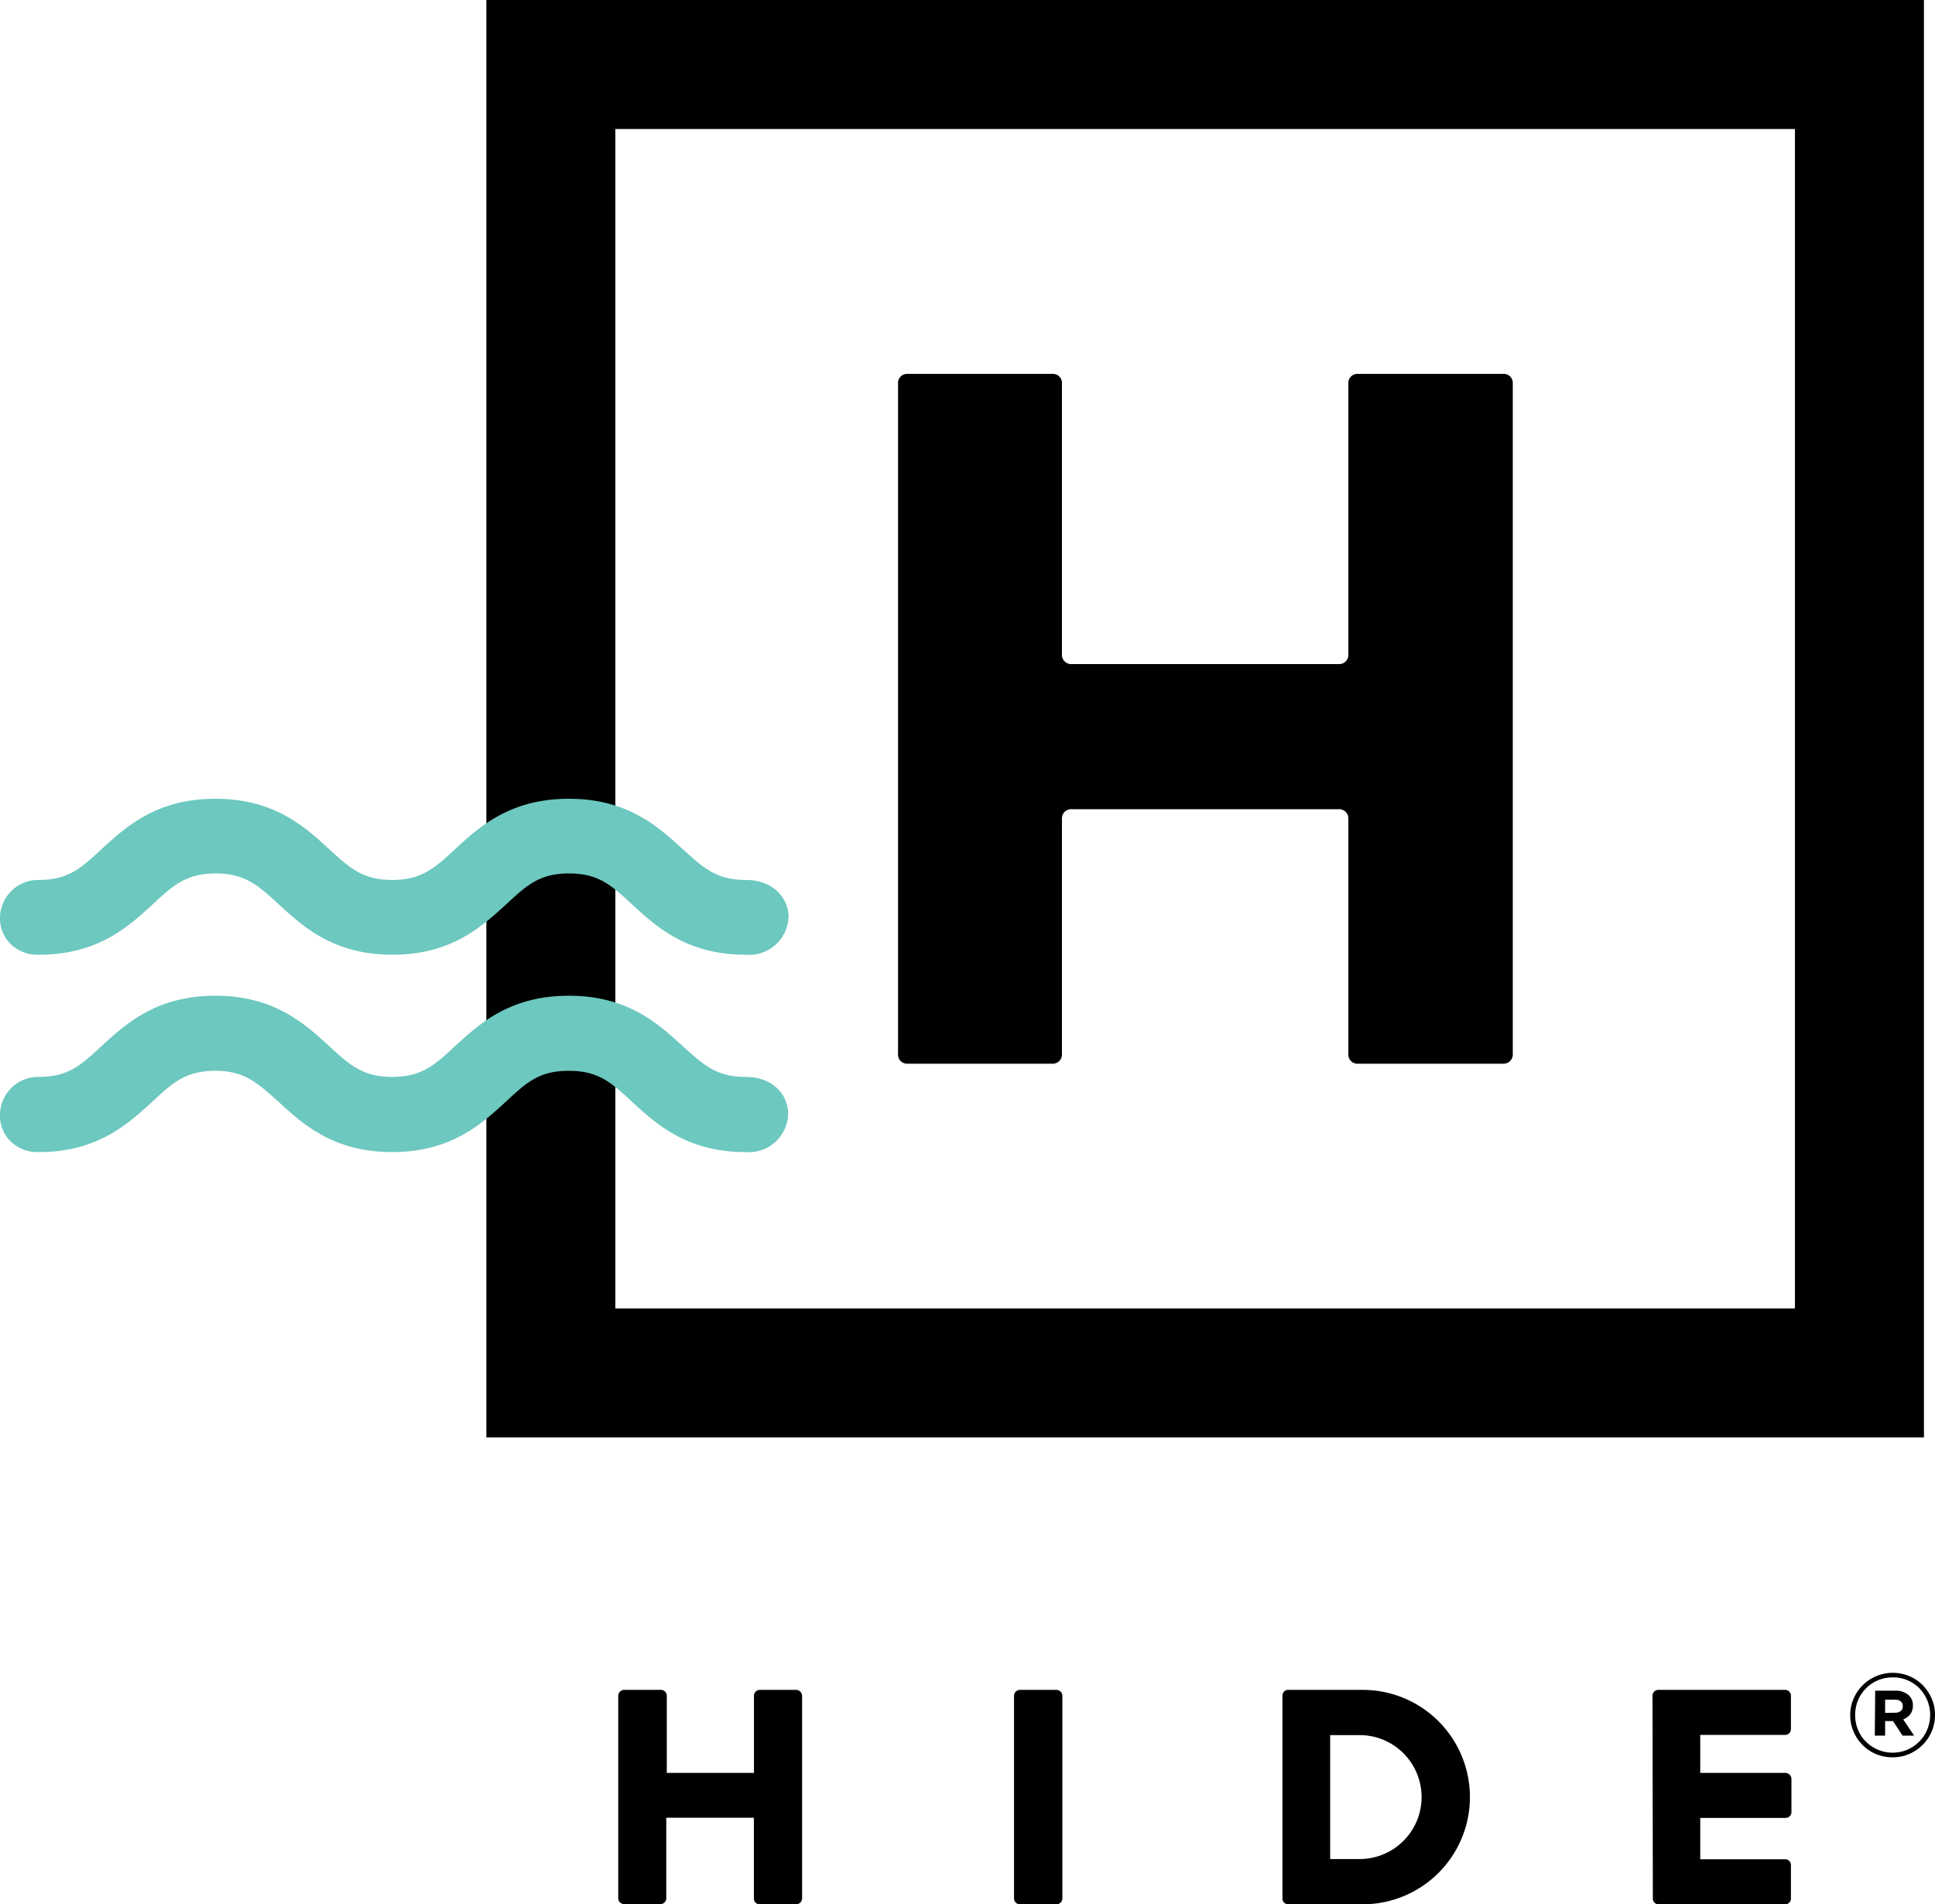
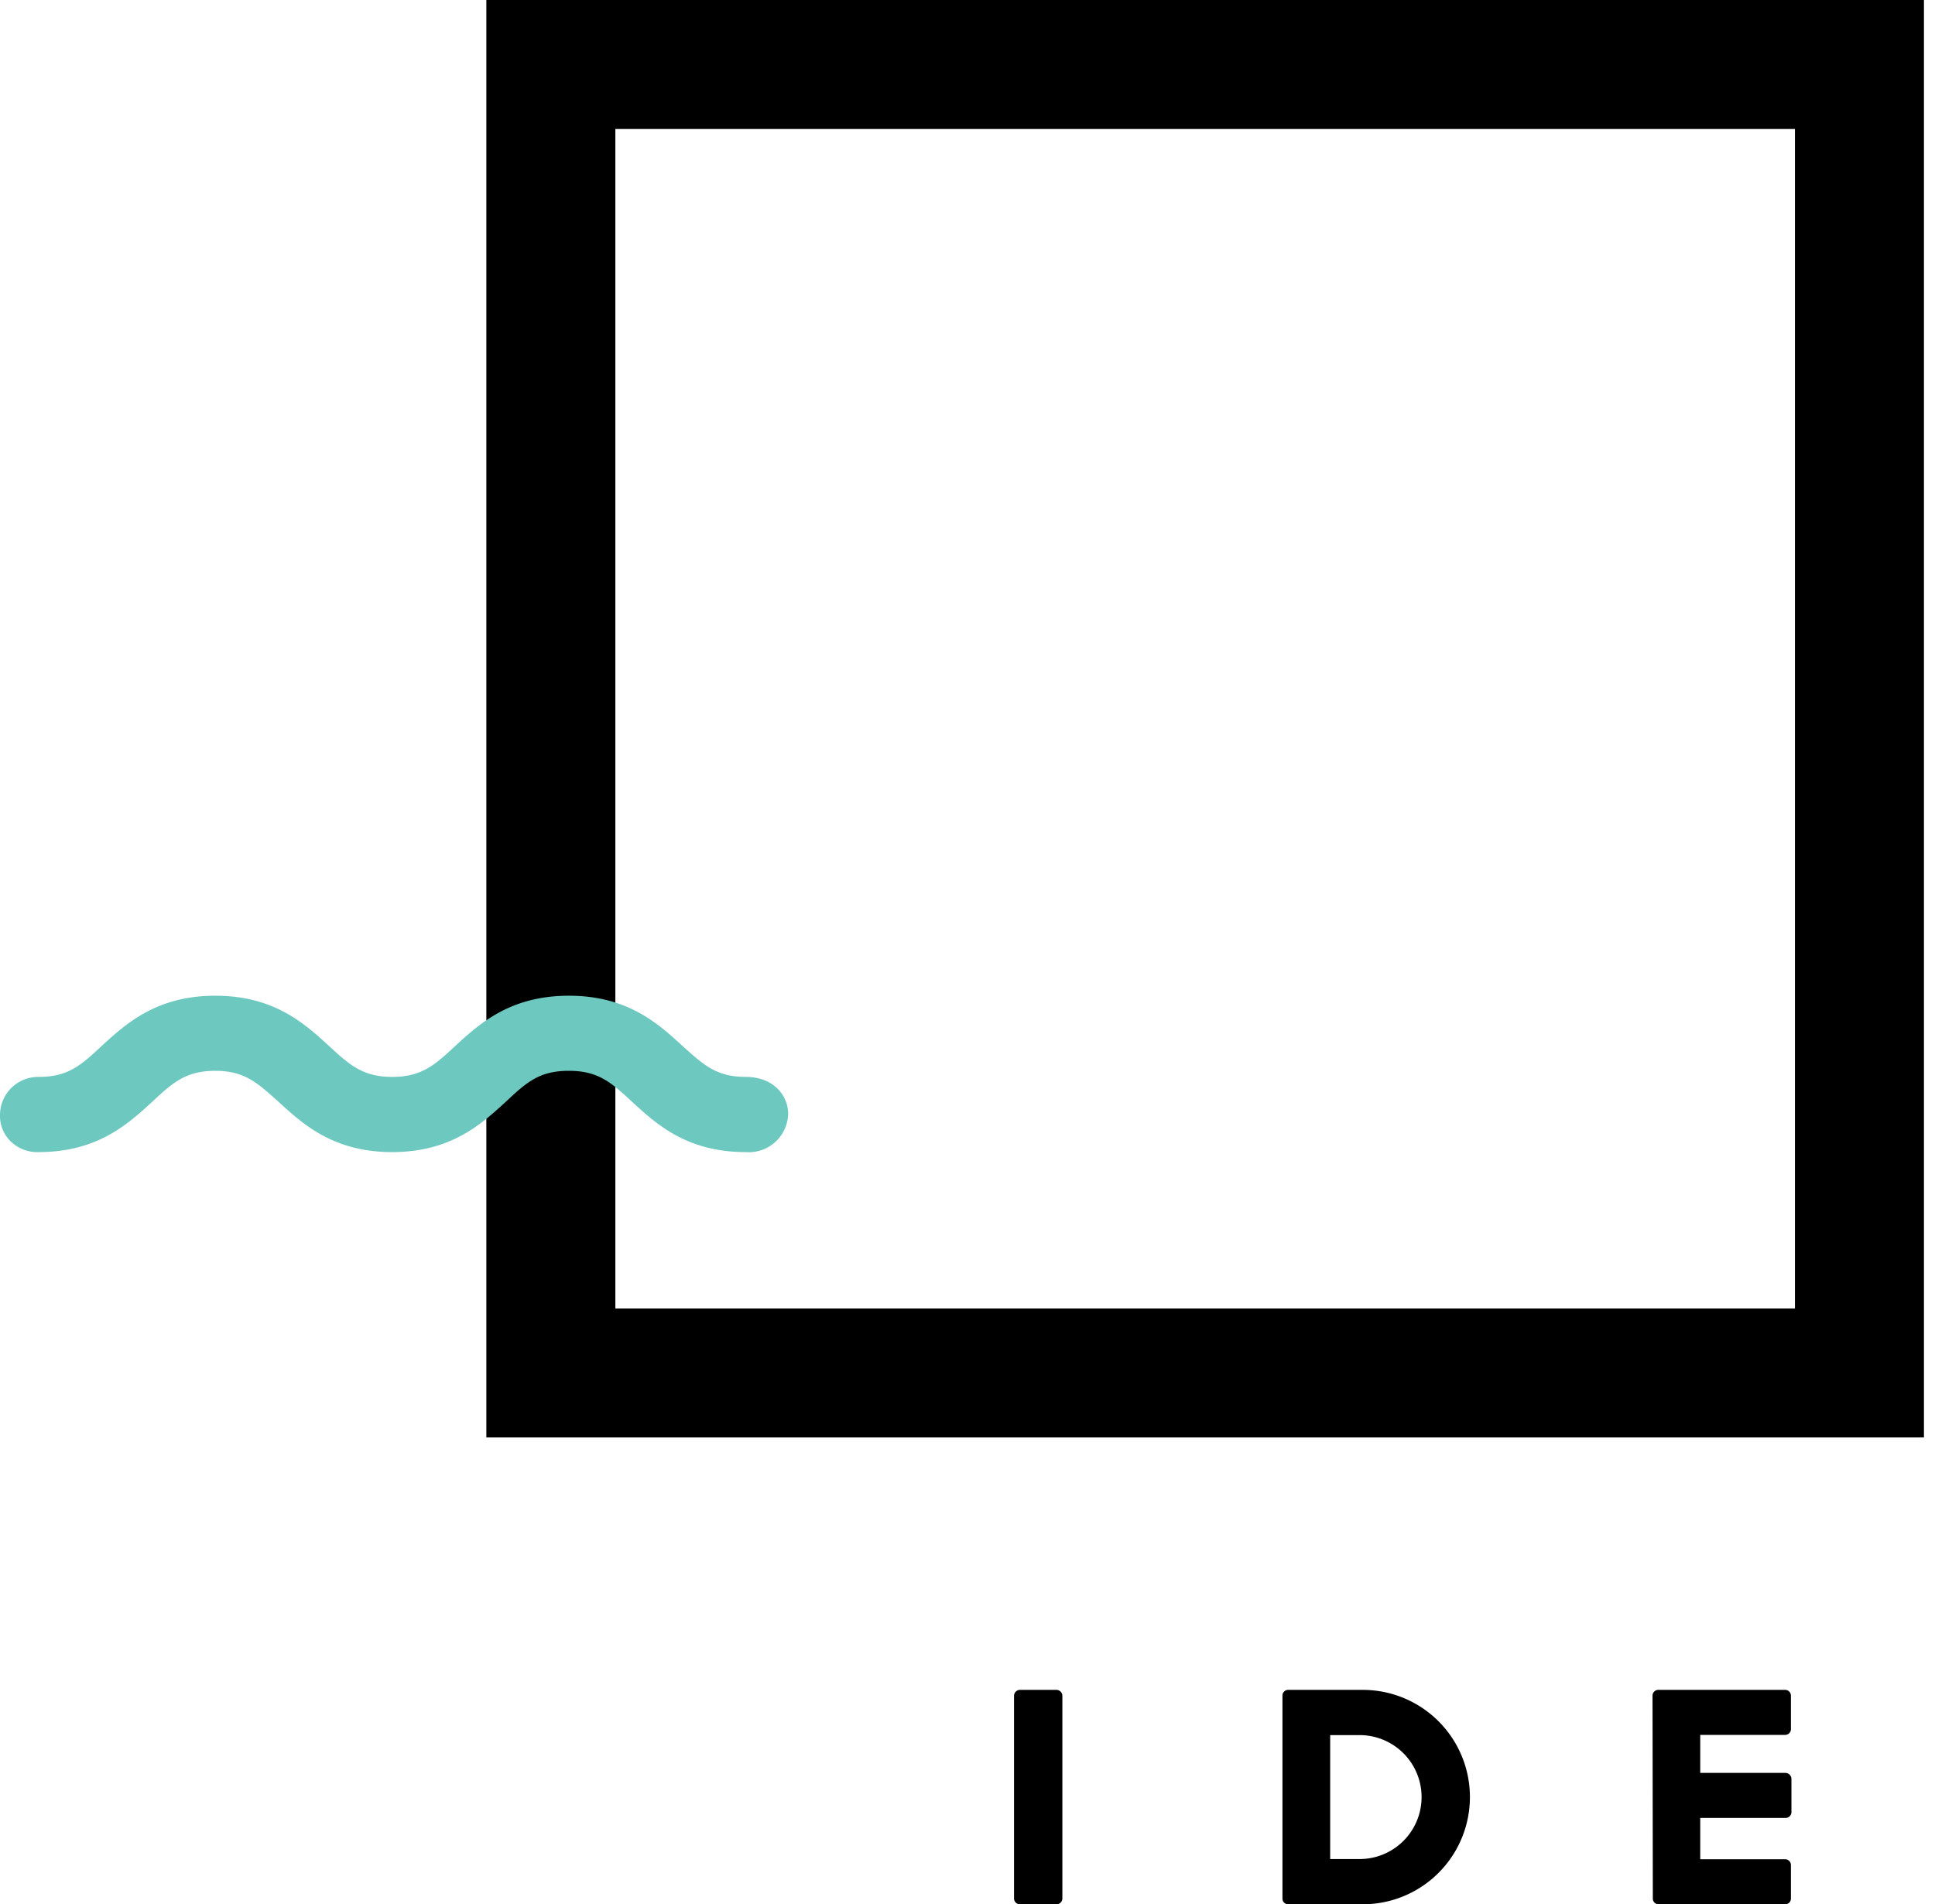
<svg xmlns="http://www.w3.org/2000/svg" viewBox="0 0 187.35 184.38">
  <defs>
    <style>.cls-1{fill:#6dc8bf;}</style>
  </defs>
  <title>hide_logo</title>
  <g id="Layer_2" data-name="Layer 2">
    <g id="Layer_1-2" data-name="Layer 1">
-       <path d="M131.48,36.2h14.05a.88.88,0,0,1,.94.93v64.92a.89.89,0,0,1-.94.94H131.48a.88.88,0,0,1-.93-.94V79.29a.89.89,0,0,0-.94-.94H103.76a.89.89,0,0,0-.94.94v22.76a.89.89,0,0,1-.94.94h-14a.88.88,0,0,1-.93-.94V37.13a.88.88,0,0,1,.93-.93h14a.88.88,0,0,1,.94.93V63.36a.89.89,0,0,0,.94.94h25.85a.89.89,0,0,0,.94-.94V37.13A.88.88,0,0,1,131.48,36.2Z" />
      <path d="M186.28,139.18H47.09V0H186.28ZM59.58,126.69H173.79V12.49H59.58Z" />
-       <path d="M59.86,164.18a.58.58,0,0,1,.56-.56H64a.57.57,0,0,1,.56.56v7.48H73v-7.48a.57.57,0,0,1,.57-.56h3.53a.59.59,0,0,1,.56.56v19.64a.58.58,0,0,1-.56.56H73.56a.56.56,0,0,1-.57-.56V176H64.51v7.8a.56.56,0,0,1-.56.56H60.42a.57.57,0,0,1-.56-.56Z" />
      <path d="M98.18,164.18a.58.58,0,0,1,.56-.56h3.56a.58.58,0,0,1,.56.56v19.64a.57.57,0,0,1-.56.56H98.74a.57.57,0,0,1-.56-.56Z" />
      <path d="M124.17,164.18a.55.55,0,0,1,.53-.56h7.24a10.38,10.38,0,1,1,0,20.76H124.7a.55.55,0,0,1-.53-.56ZM131.64,180a6,6,0,0,0,0-12h-2.85v12Z" />
      <path d="M160,164.18a.56.56,0,0,1,.56-.56h12.28a.56.56,0,0,1,.56.56v3.24a.56.56,0,0,1-.56.56h-8.22v3.68h8.26a.59.59,0,0,1,.57.56v3.24a.57.57,0,0,1-.57.56h-8.26v4h8.22a.56.56,0,0,1,.56.57v3.23a.55.55,0,0,1-.56.56H160.59a.55.55,0,0,1-.56-.56Z" />
-       <path class="cls-1" d="M72.2,92.44c-5.69,0-8.64-2.7-11-4.87-2-1.85-3.24-3-6.11-3S51,85.72,49,87.57c-2.37,2.17-5.32,4.87-11,4.87s-8.64-2.7-11-4.87c-1.95-1.79-3.23-3-6.11-3s-4.16,1.18-6.11,3c-2.37,2.17-5.32,4.87-11,4.87A3.69,3.69,0,0,1,1,91.37a3.44,3.44,0,0,1-1-2.44A3.7,3.7,0,0,1,3.74,85.2c2.87,0,4.09-1.12,6.11-3,2.37-2.17,5.32-4.86,11-4.86s8.64,2.69,11,4.86c1.95,1.79,3.24,3,6.12,3s4.16-1.18,6.11-3c2.37-2.17,5.32-4.86,11-4.86s8.63,2.69,11,4.86c2,1.79,3.24,3,6.12,3,2.72,0,4.15,1.81,4.15,3.6A3.82,3.82,0,0,1,72.2,92.44Z" />
      <path class="cls-1" d="M72.2,111.55c-5.69,0-8.64-2.7-11-4.87-2-1.85-3.25-3-6.12-3s-4.09,1.11-6.11,3c-2.37,2.17-5.32,4.87-11,4.87s-8.64-2.7-11-4.87c-2-1.78-3.24-3-6.12-3s-4.16,1.18-6.11,3c-2.37,2.17-5.32,4.87-11,4.87A3.69,3.69,0,0,1,1,110.48,3.44,3.44,0,0,1,0,108a3.7,3.7,0,0,1,3.74-3.73c2.87,0,4.09-1.12,6.11-3,2.37-2.17,5.32-4.86,11-4.86s8.63,2.69,11,4.86c1.95,1.79,3.24,3,6.12,3s4.16-1.18,6.11-3c2.37-2.17,5.32-4.86,11-4.86s8.63,2.69,11,4.86c2,1.79,3.24,3,6.12,3,2.7,0,4.11,1.8,4.11,3.58A3.81,3.81,0,0,1,72.2,111.55Z" />
-       <path d="M183.23,170.15a4.13,4.13,0,0,1-1.61-.32,4,4,0,0,1-1.29-.88,4.12,4.12,0,0,1-.87-1.3,4,4,0,0,1-.32-1.58v0a4,4,0,0,1,.32-1.58,4.12,4.12,0,0,1,.87-1.3,4.15,4.15,0,0,1,4.54-.9,4.2,4.2,0,0,1,1.3.88,4.15,4.15,0,0,1,.86,1.3,3.82,3.82,0,0,1,.32,1.58v0a3.9,3.9,0,0,1-.32,1.59,4.12,4.12,0,0,1-.87,1.3,4.28,4.28,0,0,1-1.31.89A4,4,0,0,1,183.23,170.15Zm0-.45a3.61,3.61,0,0,0,1.45-.29,3.74,3.74,0,0,0,1.15-.79,3.56,3.56,0,0,0,.77-1.16,3.78,3.78,0,0,0,.28-1.42v0a3.69,3.69,0,0,0-.28-1.41,3.82,3.82,0,0,0-.76-1.16,3.56,3.56,0,0,0-2.58-1.06,3.64,3.64,0,0,0-1.45.29,3.55,3.55,0,0,0-1.15.78,3.67,3.67,0,0,0-.77,1.16,3.78,3.78,0,0,0-.27,1.42v0a3.72,3.72,0,0,0,.27,1.41,3.35,3.35,0,0,0,.76,1.15,3.55,3.55,0,0,0,1.15.78A3.58,3.58,0,0,0,183.23,169.7Zm-1.67-6h1.94a1.83,1.83,0,0,1,1.35.48,1.29,1.29,0,0,1,.36.95v0a1.36,1.36,0,0,1-.26.86,1.53,1.53,0,0,1-.68.49l1.06,1.57h-1.12l-.93-1.41h-.76v1.41h-1Zm1.92,2.13a.83.83,0,0,0,.56-.17.58.58,0,0,0,.19-.45v0a.58.58,0,0,0-.2-.48.9.9,0,0,0-.57-.16h-.94v1.28Z" />
    </g>
  </g>
</svg>